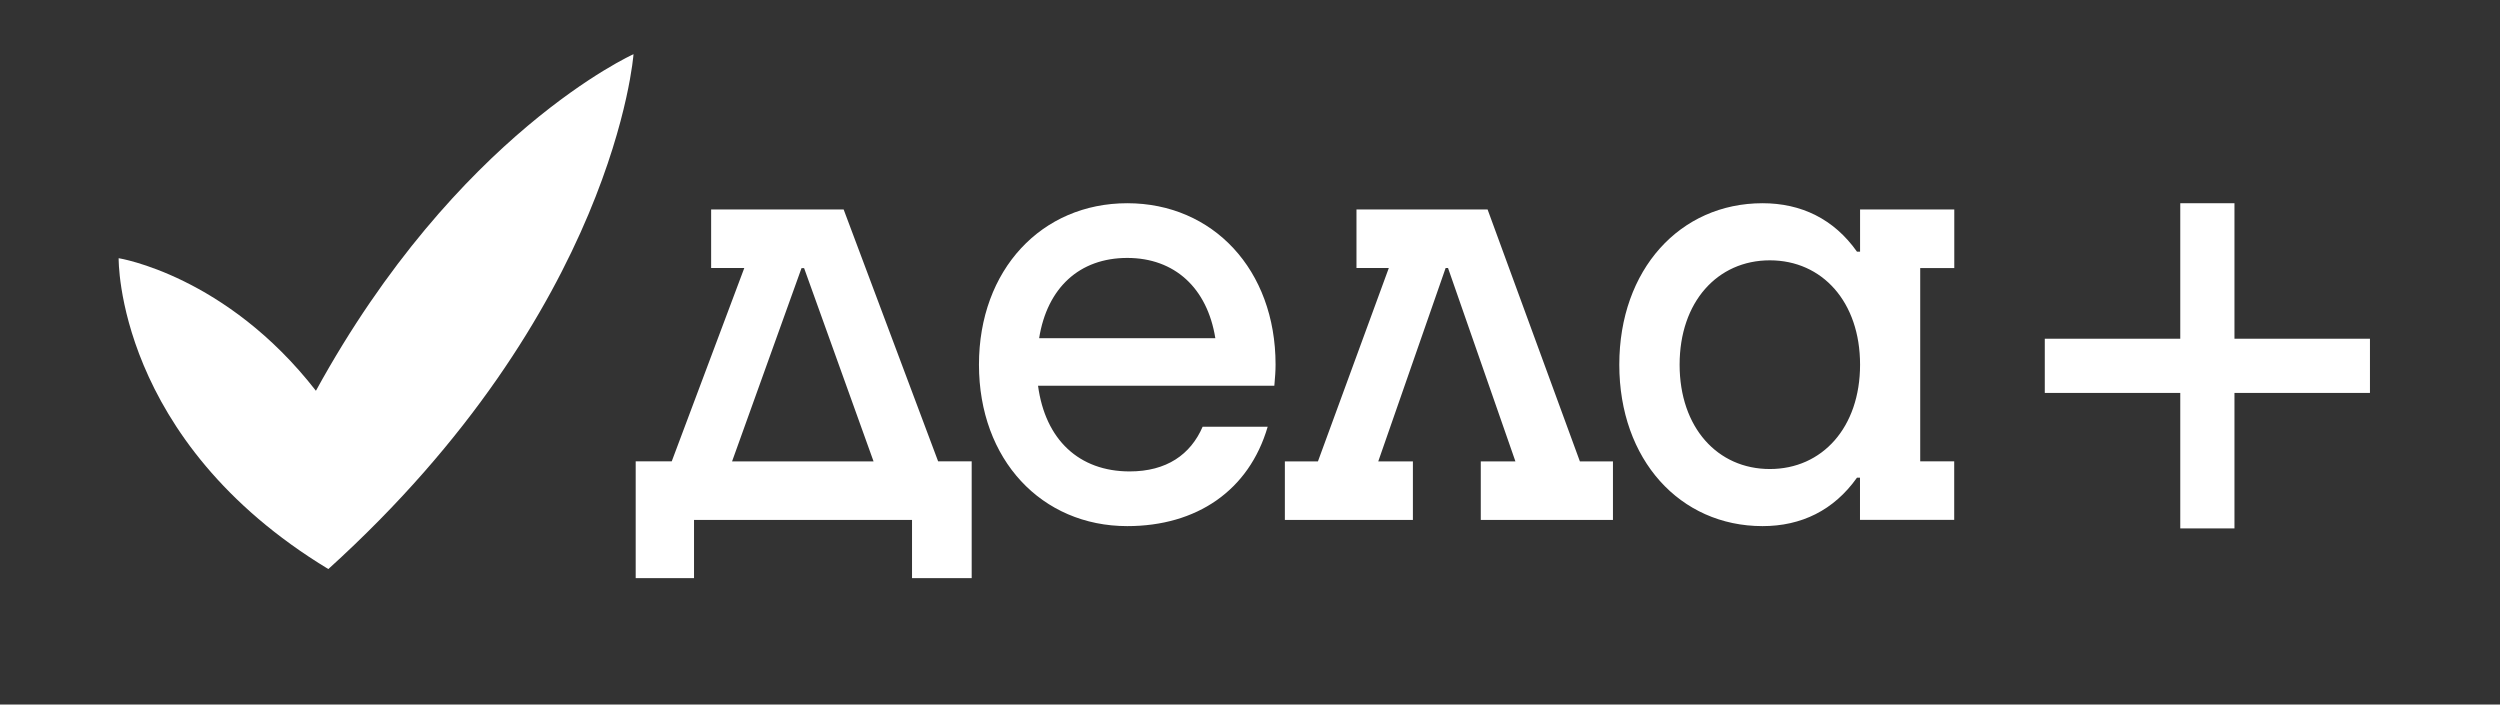
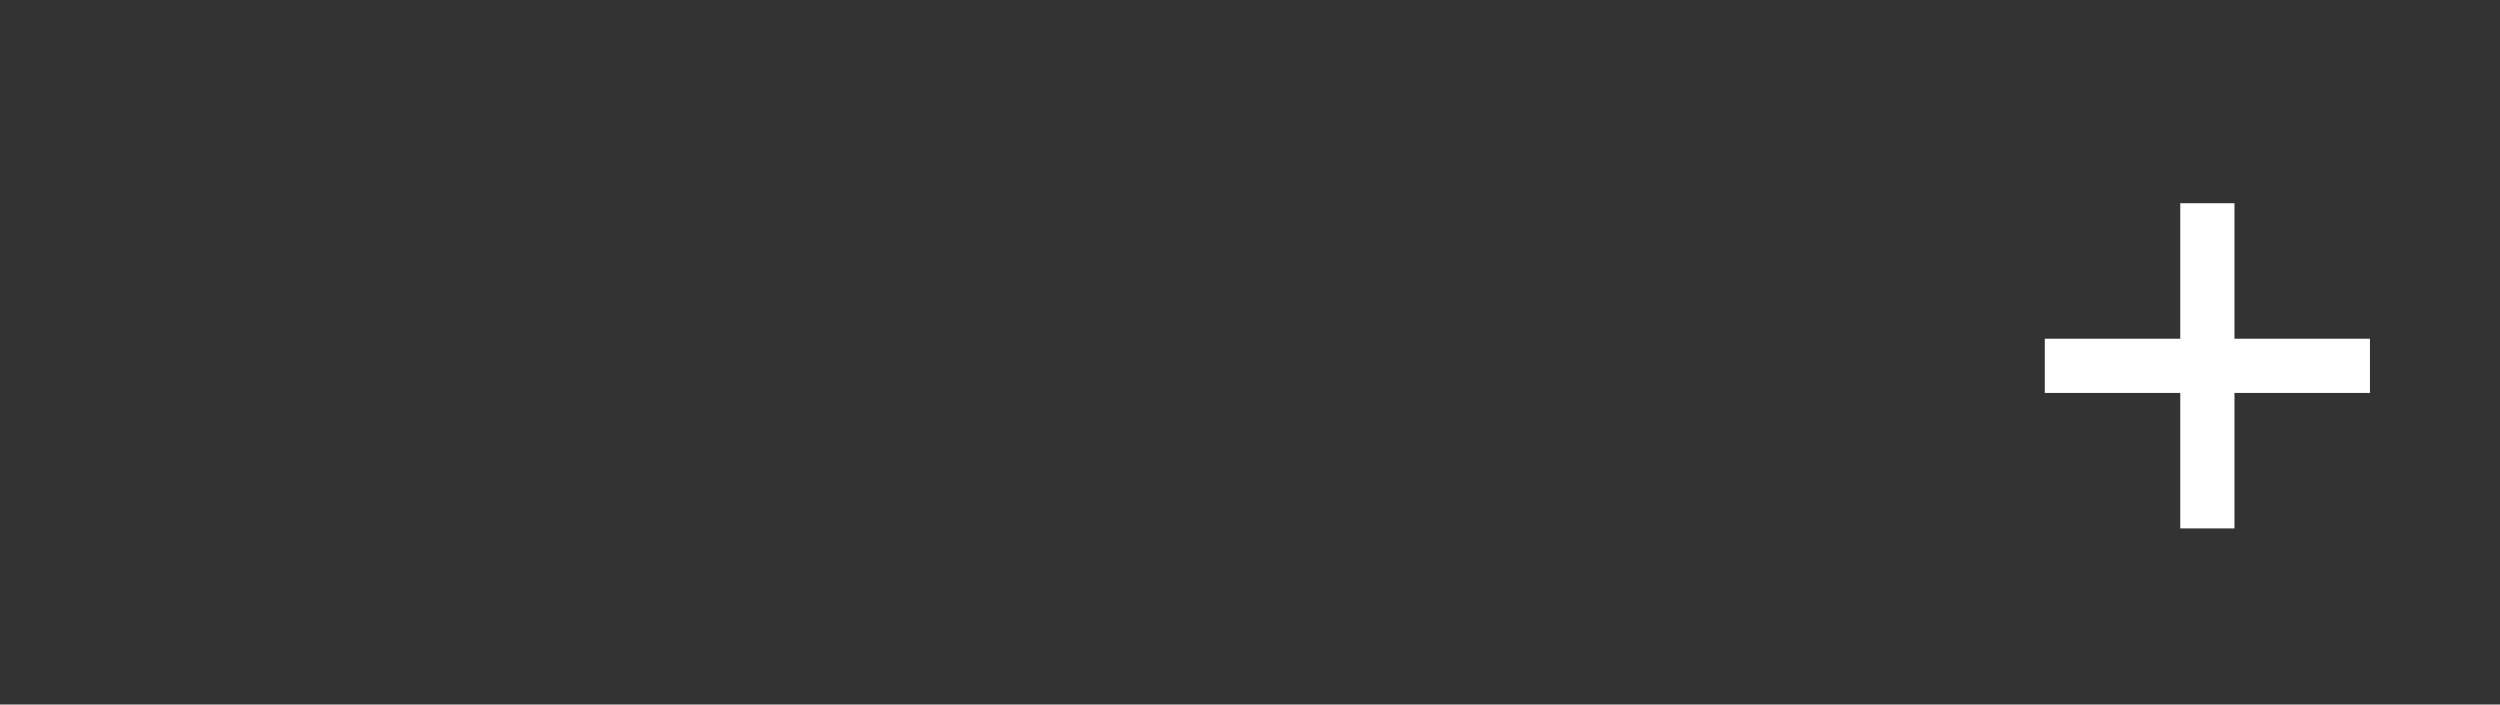
<svg xmlns="http://www.w3.org/2000/svg" width="220" height="62" viewBox="0 0 220 62" fill="none">
  <rect x="0" y="0" width="220" height="62" fill="#333333" stroke="none" />
-   <path fill-rule="evenodd" clip-rule="evenodd" d="M86.149 32.091C86.149 23.73 91.669 17.884 99.2 17.884C106.73 17.884 112.25 23.73 112.25 32.084C112.25 32.671 112.203 33.216 112.157 33.756L112.141 33.944H91.347C91.984 38.697 94.959 41.485 99.412 41.485C102.651 41.485 104.771 40.008 105.831 37.553H111.556C109.911 43.179 105.297 46.298 99.2 46.298C91.662 46.298 86.149 40.453 86.149 32.091ZM106.95 29.764C106.241 25.334 103.36 22.698 99.2 22.698C94.989 22.698 92.152 25.327 91.443 29.764H106.95ZM119.37 18.434H130.908L139.03 40.603H141.94V45.755H130.308V40.603H133.357L127.427 23.586H127.215L121.286 40.603H124.335V45.755H113.068V40.603H115.978L122.215 23.586H119.37V18.434ZM74.241 18.434H62.58V23.586H65.497L59.114 40.595H55.941V50.877H61.074V45.755H80.258V50.877H85.508V40.595H82.554L74.241 18.434ZM64.422 40.603L70.534 23.594H70.761L76.873 40.603H64.422ZM171.977 23.587H168.987H168.979V40.596H171.97V45.748H163.679V42.035H163.415C161.376 44.912 158.51 46.298 155.103 46.298C147.835 46.298 142.498 40.453 142.498 32.091C142.498 23.73 147.835 17.884 155.103 17.884C158.51 17.884 161.383 19.27 163.415 22.148H163.686V18.434H171.977V23.587ZM147.806 32.091C147.806 37.613 151.133 41.274 155.746 41.274C160.359 41.274 163.686 37.613 163.686 32.091C163.686 26.57 160.359 22.909 155.746 22.909C151.133 22.909 147.806 26.57 147.806 32.091Z" fill="white" />
-   <path d="M27.801 34.388C19.892 24.212 10.441 22.721 10.441 22.721C10.441 22.721 10.16 38.73 28.894 50.077C54.132 27.226 55.749 4.769 55.749 4.769C55.749 4.769 40.218 11.73 27.801 34.388Z" fill="white" />
  <path fill-rule="evenodd" clip-rule="evenodd" d="M196.633 17.884H191.864V29.808H179.941L179.941 34.577H191.864V46.5H196.633V34.577H208.556V29.808H196.633V17.884Z" fill="white" />
</svg>